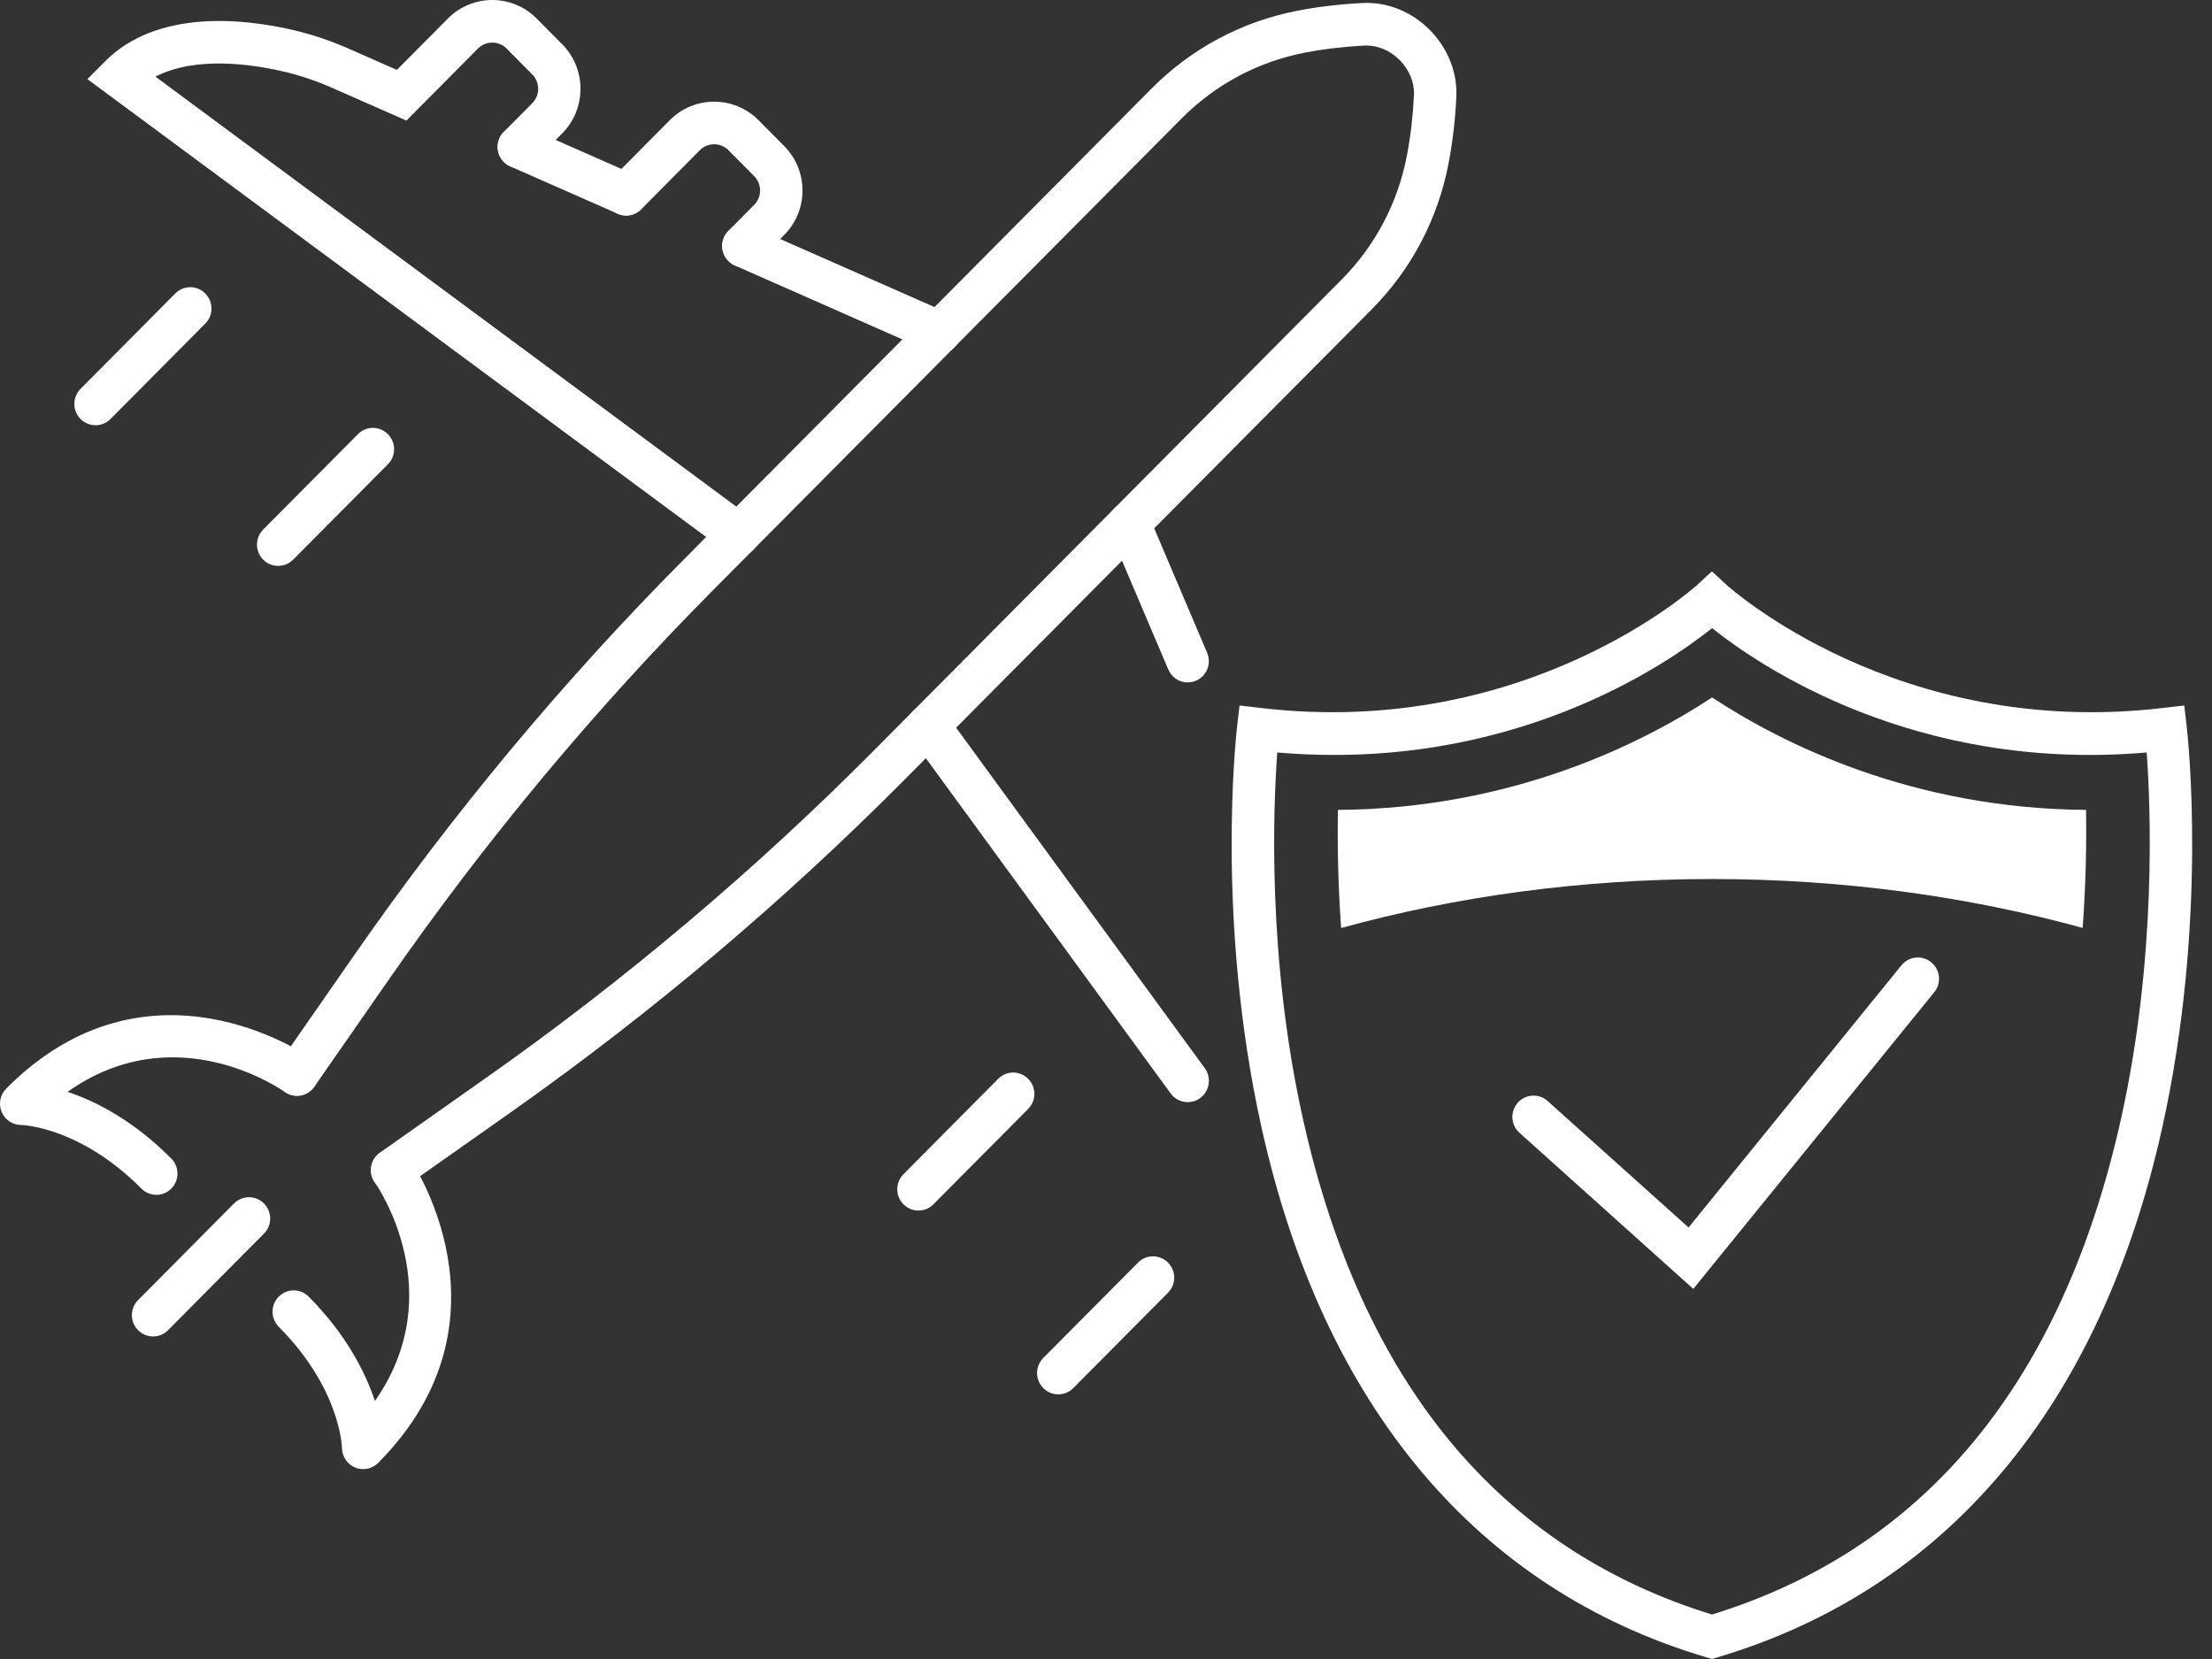
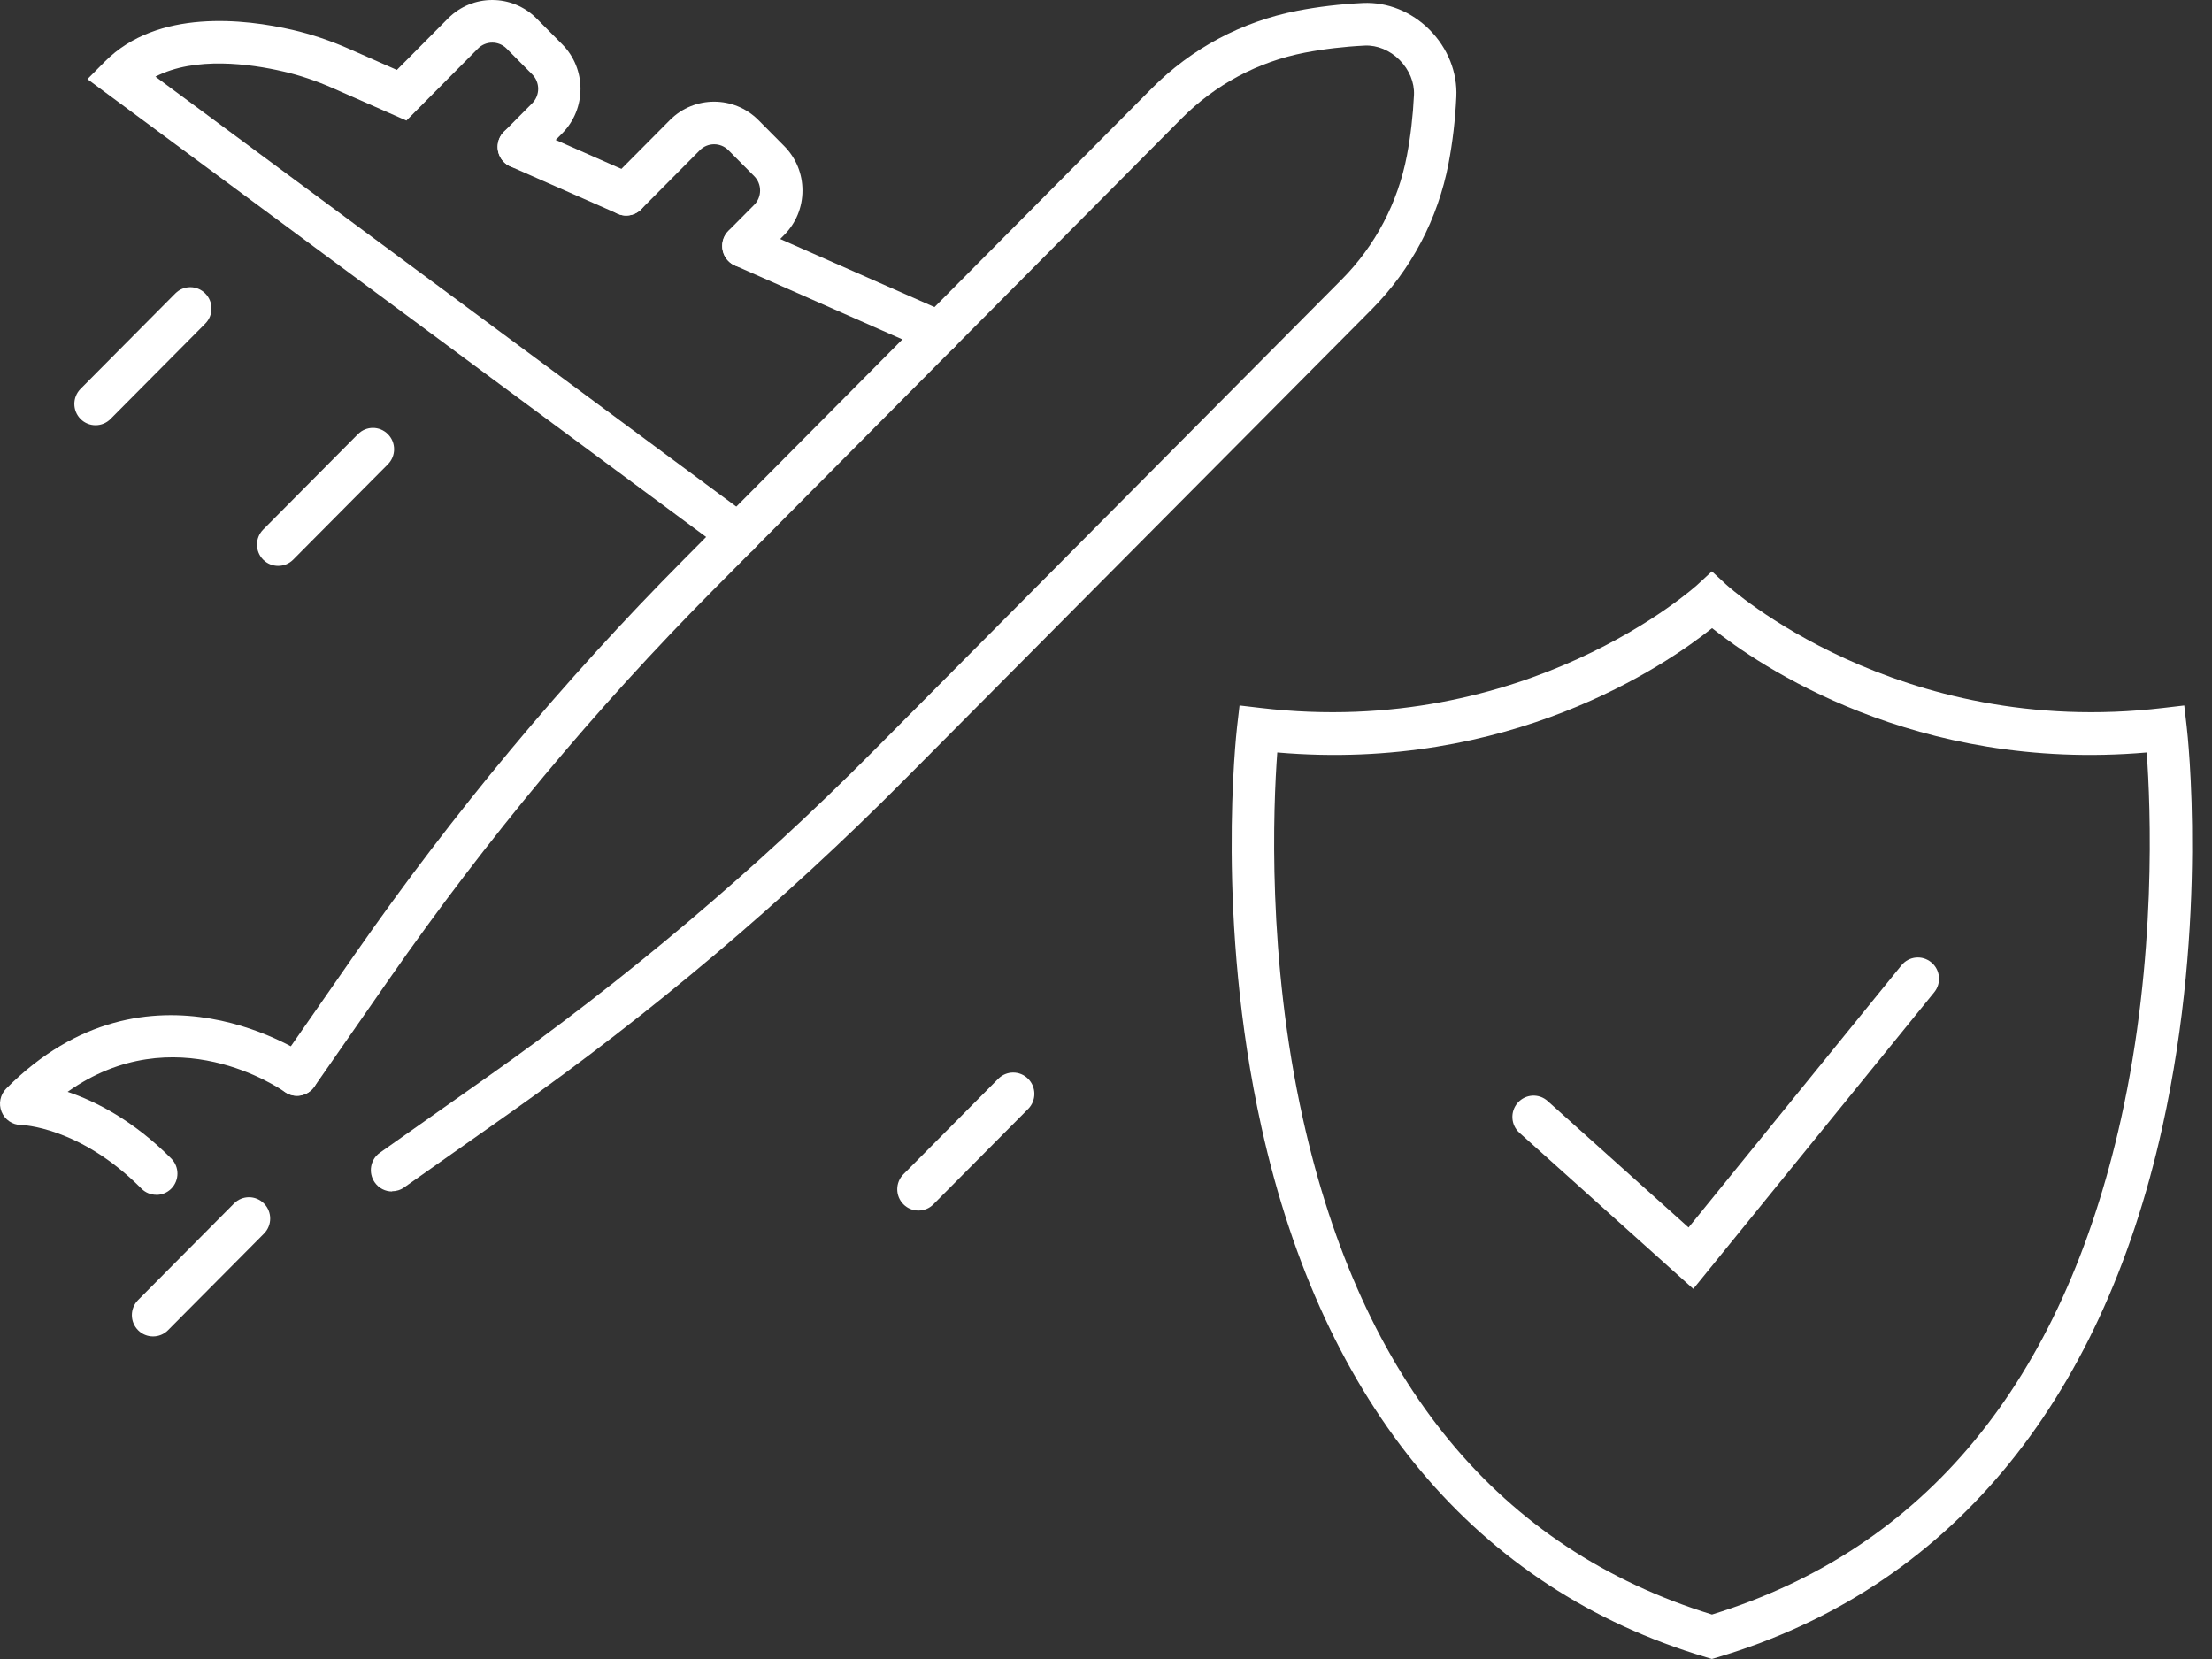
<svg xmlns="http://www.w3.org/2000/svg" width="100" height="75" viewBox="0 0 100 75" fill="none">
  <rect x="0" y="0" width="100" height="75" fill="#333333" stroke="none" />
  <path d="M76.55 58.268L68.691 51.211C68.297 50.857 68.263 50.249 68.615 49.852C68.967 49.456 69.571 49.421 69.965 49.775L76.336 55.492L85.961 43.639C86.294 43.227 86.898 43.165 87.307 43.504C87.717 43.839 87.778 44.447 87.441 44.859L76.55 58.268Z" fill="#FFFFFF" />
  <path d="M77.395 75L77.124 74.919C66.768 71.839 59.819 63.55 57.028 50.957C54.944 41.556 55.888 33.202 55.926 32.847L56.037 31.893L56.986 32.004C69.024 33.432 76.665 26.499 76.741 26.43L77.391 25.829L78.041 26.43C78.118 26.499 85.755 33.432 97.797 32.004L98.746 31.893L98.856 32.847C98.898 33.198 99.839 41.556 97.755 50.957C94.967 63.55 88.019 71.835 77.659 74.919L77.388 75H77.395ZM57.743 34.018C57.563 36.455 57.276 43.281 58.905 50.588C61.555 62.488 67.773 70.022 77.395 72.99C87.017 70.022 93.235 62.488 95.885 50.588C97.51 43.281 97.224 36.455 97.048 34.018C86.566 34.922 79.506 30.079 77.399 28.397C75.288 30.083 68.229 34.922 57.75 34.018H57.743Z" fill="#FFFFFF" />
  <path d="M17.723 53.864C17.421 53.864 17.126 53.722 16.939 53.452C16.637 53.017 16.74 52.417 17.172 52.112L22.017 48.697C28.251 44.305 34.132 39.338 39.498 33.937L60.649 12.643C62.175 11.107 63.196 9.167 63.605 7.026C63.77 6.16 63.877 5.24 63.923 4.293C63.949 3.731 63.712 3.157 63.276 2.714C62.837 2.272 62.259 2.037 61.708 2.06C60.768 2.106 59.854 2.214 58.993 2.379C56.867 2.791 54.94 3.823 53.418 5.355L32.266 26.649C26.905 32.047 21.971 37.968 17.604 44.247L14.212 49.125C13.91 49.56 13.313 49.668 12.881 49.36C12.449 49.056 12.342 48.455 12.648 48.02L16.04 43.142C20.468 36.774 25.474 30.765 30.916 25.29L52.068 3.996C53.861 2.191 56.133 0.978 58.634 0.489C59.582 0.304 60.588 0.185 61.62 0.135C62.718 0.085 63.816 0.524 64.634 1.351C65.452 2.175 65.892 3.28 65.838 4.381C65.789 5.421 65.67 6.429 65.487 7.384C65.005 9.902 63.8 12.189 62.003 13.995L40.851 35.288C35.406 40.767 29.44 45.806 23.119 50.264L18.273 53.679C18.105 53.799 17.914 53.853 17.727 53.853L17.723 53.864Z" fill="#FFFFFF" />
-   <path d="M53.697 30.853C53.326 30.853 52.974 30.634 52.817 30.268L50.171 24.05C49.964 23.561 50.186 22.995 50.672 22.788C51.157 22.58 51.72 22.803 51.926 23.292L54.572 29.51C54.779 29.998 54.557 30.564 54.071 30.772C53.949 30.826 53.819 30.849 53.697 30.849V30.853Z" fill="#FFFFFF" />
-   <path d="M47.842 63.035C47.597 63.035 47.352 62.942 47.165 62.754C46.79 62.376 46.79 61.768 47.165 61.391L51.448 57.079C51.823 56.702 52.427 56.702 52.802 57.079C53.177 57.456 53.177 58.064 52.802 58.442L48.519 62.754C48.331 62.942 48.087 63.035 47.842 63.035Z" fill="#FFFFFF" />
  <path d="M41.521 54.726C41.276 54.726 41.031 54.634 40.844 54.445C40.469 54.068 40.469 53.46 40.844 53.083L45.127 48.771C45.502 48.393 46.106 48.393 46.48 48.771C46.855 49.148 46.855 49.756 46.48 50.133L42.197 54.445C42.01 54.634 41.765 54.726 41.521 54.726Z" fill="#FFFFFF" />
-   <path d="M53.697 49.825C53.402 49.825 53.112 49.691 52.924 49.433L41.199 33.379C40.886 32.951 40.977 32.347 41.402 32.031C41.827 31.716 42.427 31.808 42.74 32.235L54.465 48.289C54.779 48.717 54.687 49.321 54.263 49.637C54.091 49.764 53.896 49.825 53.697 49.825Z" fill="#FFFFFF" />
  <path d="M28.308 9.744C28.182 9.744 28.048 9.717 27.926 9.663L23.069 7.523C22.587 7.311 22.365 6.741 22.576 6.256C22.786 5.771 23.352 5.548 23.834 5.76L28.691 7.9C29.172 8.112 29.394 8.682 29.184 9.167C29.027 9.529 28.675 9.744 28.308 9.744Z" fill="#FFFFFF" />
  <path d="M42.465 15.992C42.339 15.992 42.205 15.966 42.083 15.912L33.226 12.004C32.744 11.792 32.522 11.223 32.733 10.737C32.943 10.252 33.509 10.029 33.991 10.241L42.848 14.148C43.329 14.36 43.551 14.93 43.341 15.415C43.184 15.777 42.832 15.992 42.465 15.992Z" fill="#FFFFFF" />
  <path d="M4.319 19.223C4.074 19.223 3.83 19.13 3.642 18.942C3.267 18.564 3.267 17.956 3.642 17.579L7.925 13.267C8.3 12.889 8.904 12.889 9.279 13.267C9.654 13.644 9.654 14.252 9.279 14.63L4.996 18.942C4.809 19.13 4.564 19.223 4.319 19.223Z" fill="#FFFFFF" />
  <path d="M12.575 25.582C12.331 25.582 12.086 25.49 11.899 25.302C11.524 24.924 11.524 24.316 11.899 23.939L16.182 19.627C16.556 19.249 17.161 19.249 17.535 19.627C17.91 20.004 17.91 20.612 17.535 20.99L13.252 25.302C13.065 25.49 12.82 25.582 12.575 25.582Z" fill="#FFFFFF" />
  <path d="M33.605 12.081C33.36 12.081 33.115 11.989 32.928 11.8C32.553 11.423 32.553 10.814 32.928 10.437L34.094 9.263C34.266 9.09 34.362 8.859 34.362 8.612C34.362 8.366 34.266 8.135 34.094 7.962L32.931 6.791C32.576 6.433 31.995 6.433 31.639 6.791L28.985 9.463C28.61 9.84 28.006 9.84 27.631 9.463C27.256 9.086 27.256 8.478 27.631 8.1L30.285 5.428C31.387 4.32 33.18 4.32 34.285 5.428L35.448 6.599C35.983 7.138 36.278 7.85 36.278 8.612C36.278 9.375 35.983 10.087 35.448 10.626L34.281 11.8C34.094 11.989 33.849 12.081 33.605 12.081Z" fill="#FFFFFF" />
  <path d="M33.387 25.128C33.192 25.128 32.993 25.067 32.821 24.94L3.952 3.577L4.74 2.783C7.122 0.381 11.08 0.855 13.226 1.351C14.082 1.548 14.962 1.844 15.838 2.233L17.941 3.161L20.255 0.832C21.356 -0.277 23.149 -0.277 24.255 0.832L25.417 2.002C26.518 3.111 26.518 4.916 25.417 6.029L24.132 7.323C23.757 7.7 23.153 7.7 22.778 7.323C22.404 6.945 22.404 6.337 22.778 5.96L24.063 4.666C24.419 4.308 24.419 3.723 24.063 3.365L22.901 2.194C22.545 1.836 21.964 1.836 21.608 2.194L18.373 5.451L15.073 3.996C14.308 3.657 13.543 3.399 12.801 3.23C11.321 2.887 8.82 2.537 7.027 3.465L33.953 23.396C34.377 23.712 34.469 24.312 34.155 24.743C33.968 25.001 33.677 25.136 33.383 25.136L33.387 25.128Z" fill="#FFFFFF" />
-   <path d="M16.415 66.415C16.293 66.415 16.17 66.392 16.055 66.346C15.7 66.199 15.466 65.853 15.459 65.464C15.459 65.36 15.36 62.754 12.602 59.982C12.227 59.604 12.227 58.996 12.602 58.619C12.977 58.241 13.581 58.241 13.956 58.619C15.669 60.343 16.522 62.057 16.95 63.335C20.361 58.461 17.099 53.675 16.947 53.456C16.644 53.021 16.744 52.42 17.176 52.116C17.604 51.808 18.201 51.908 18.507 52.343C18.556 52.416 23.547 59.643 17.096 66.134C16.912 66.319 16.667 66.415 16.419 66.415H16.415Z" fill="#FFFFFF" />
  <path d="M7.069 54.014C6.824 54.014 6.579 53.922 6.392 53.733C3.596 50.919 0.973 50.857 0.946 50.857C0.56 50.853 0.216 50.618 0.07 50.257C-0.075 49.898 0.009 49.487 0.281 49.213C6.728 42.722 13.906 47.743 13.979 47.793C14.407 48.101 14.511 48.701 14.201 49.136C13.895 49.567 13.298 49.671 12.87 49.363C12.644 49.202 7.895 45.929 3.057 49.359C4.327 49.787 6.028 50.649 7.742 52.374C8.116 52.751 8.116 53.36 7.742 53.737C7.554 53.925 7.31 54.018 7.065 54.018L7.069 54.014Z" fill="#FFFFFF" />
  <path d="M6.92 60.417C6.675 60.417 6.43 60.324 6.243 60.136C5.868 59.758 5.868 59.15 6.243 58.773L10.579 54.407C10.954 54.03 11.558 54.03 11.933 54.407C12.308 54.784 12.308 55.392 11.933 55.77L7.596 60.136C7.409 60.324 7.164 60.417 6.92 60.417Z" fill="#FFFFFF" />
-   <path d="M77.399 39.739C83.33 39.739 88.982 40.528 94.153 41.949C94.302 39.904 94.329 38.076 94.306 36.613C86.42 36.559 80.55 33.602 77.399 31.531C74.248 33.602 68.374 36.563 60.485 36.613C60.458 38.076 60.485 39.904 60.63 41.953C65.804 40.528 71.464 39.739 77.399 39.739Z" fill="#FFFFFF" />
</svg>